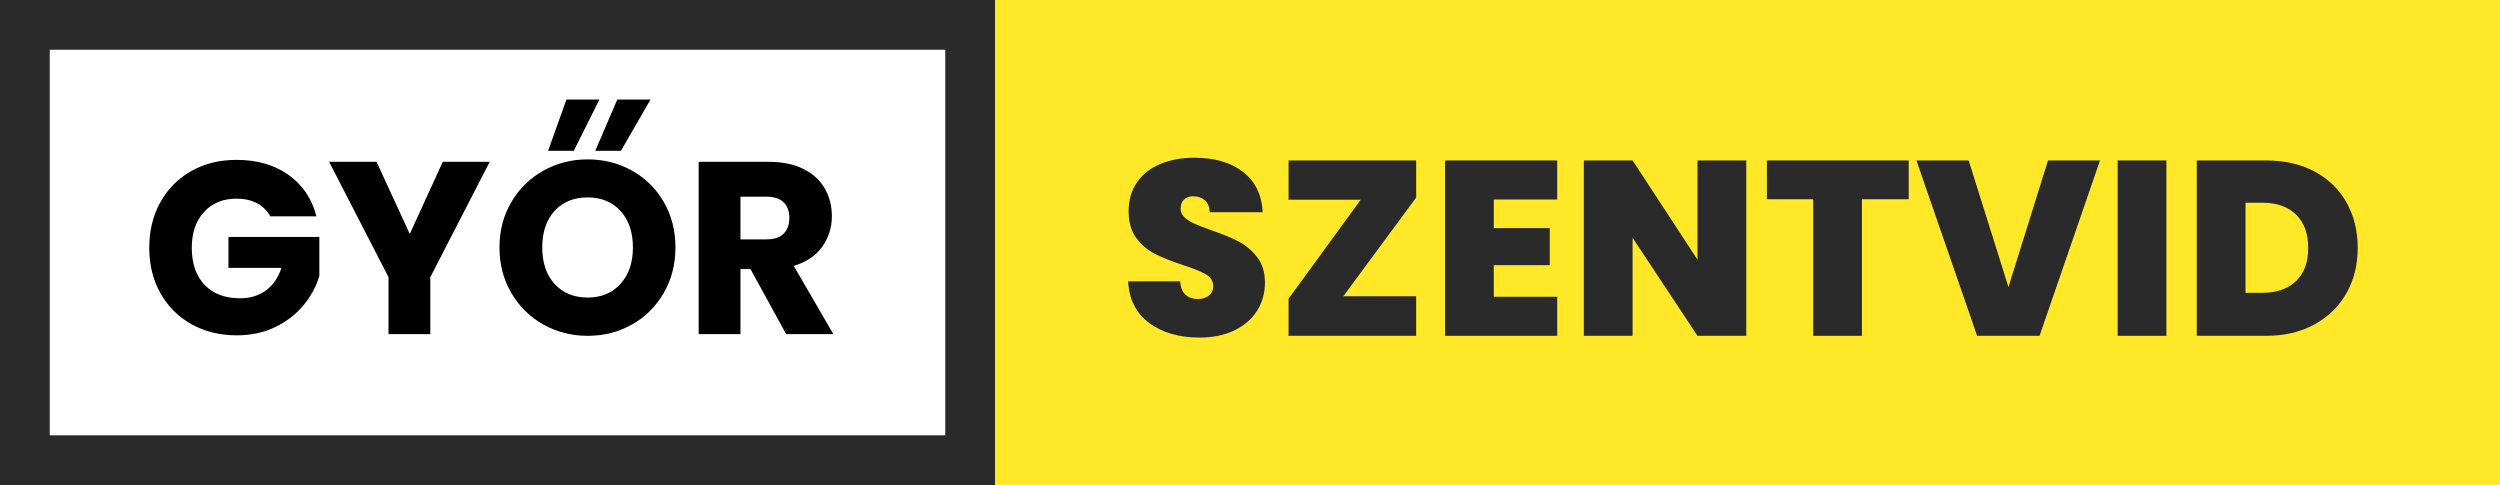
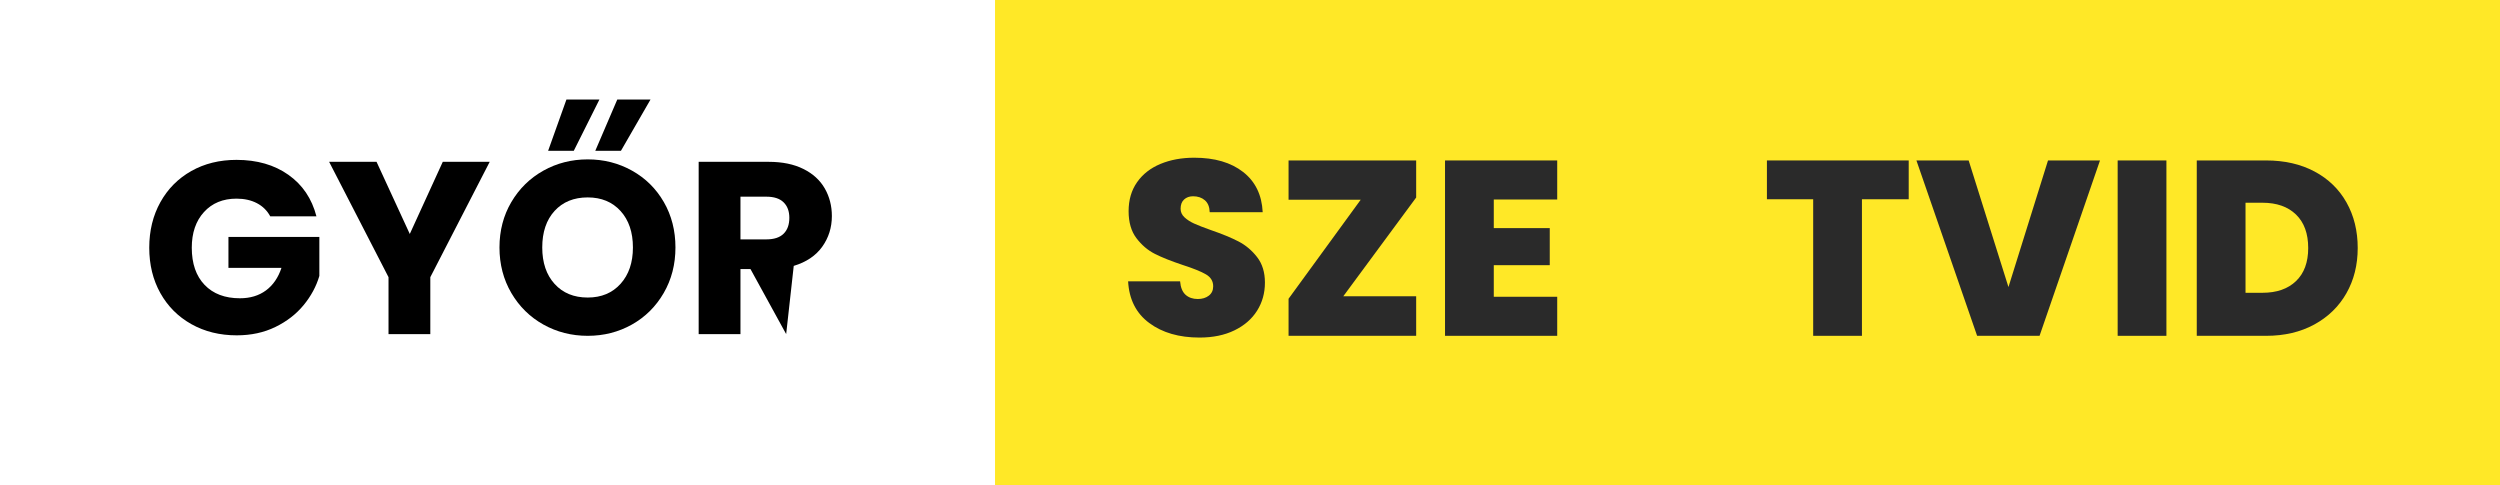
<svg xmlns="http://www.w3.org/2000/svg" width="201px" height="39px" viewBox="0 0 201 39">
  <title>Group 10</title>
  <g id="Page-1" stroke="none" stroke-width="1" fill="none" fill-rule="evenodd">
    <g id="Group-6" transform="translate(-575.421, -95)">
      <g id="Group-5" transform="translate(-0, 0)">
        <g id="YELLOW-2" transform="translate(6.421, 0)">
          <g id="Group-10" transform="translate(569, 95)">
            <g id="Group-9" transform="translate(80, 0)">
              <rect id="Rectangle" fill="#FFE827" x="0" y="0" width="121" height="39" />
              <g id="SZENTVID" transform="translate(10.7, 12.68)" fill="#2A2A2A" fill-rule="nonzero">
                <path d="M5.74,14.46 C4.1,14.46 2.753,14.07 1.7,13.29 C0.647,12.51 0.08,11.393 0,9.94 L4.18,9.94 C4.22,10.433 4.367,10.793 4.62,11.02 C4.873,11.247 5.2,11.36 5.6,11.36 C5.96,11.36 6.257,11.27 6.49,11.09 C6.723,10.91 6.84,10.66 6.84,10.34 C6.84,9.927 6.647,9.607 6.26,9.38 C5.873,9.153 5.247,8.9 4.38,8.62 C3.46,8.313 2.717,8.017 2.15,7.73 C1.583,7.443 1.09,7.023 0.67,6.47 C0.25,5.917 0.04,5.193 0.04,4.3 C0.04,3.393 0.267,2.617 0.72,1.97 C1.173,1.323 1.8,0.833 2.6,0.5 C3.4,0.167 4.307,0 5.32,0 C6.96,0 8.27,0.383 9.25,1.15 C10.23,1.917 10.753,2.993 10.82,4.38 L6.56,4.38 C6.547,3.953 6.417,3.633 6.17,3.42 C5.923,3.207 5.607,3.1 5.22,3.1 C4.927,3.1 4.687,3.187 4.5,3.36 C4.313,3.533 4.22,3.78 4.22,4.1 C4.22,4.367 4.323,4.597 4.53,4.79 C4.737,4.983 4.993,5.15 5.3,5.29 C5.607,5.43 6.06,5.607 6.66,5.82 C7.553,6.127 8.29,6.43 8.87,6.73 C9.45,7.03 9.95,7.45 10.37,7.99 C10.79,8.53 11,9.213 11,10.04 C11,10.88 10.79,11.633 10.37,12.3 C9.95,12.967 9.343,13.493 8.55,13.88 C7.757,14.267 6.82,14.46 5.74,14.46 Z" id="Path" />
                <polygon id="Path" points="17.3 11.14 23.16 11.14 23.16 14.32 12.9 14.32 12.9 11.34 18.7 3.38 12.9 3.38 12.9 0.22 23.16 0.22 23.16 3.2" />
                <polygon id="Path" points="29.4 3.36 29.4 5.66 33.9 5.66 33.9 8.64 29.4 8.64 29.4 11.18 34.5 11.18 34.5 14.32 25.48 14.32 25.48 0.22 34.5 0.22 34.5 3.36" />
-                 <polygon id="Path" points="49.7 14.32 45.78 14.32 40.56 6.44 40.56 14.32 36.64 14.32 36.64 0.22 40.56 0.22 45.78 8.2 45.78 0.22 49.7 0.22" />
                <polygon id="Path" points="62.76 0.22 62.76 3.34 59 3.34 59 14.32 55.08 14.32 55.08 3.34 51.36 3.34 51.36 0.22" />
                <polygon id="Path" points="78.14 0.22 73.28 14.32 68.26 14.32 63.38 0.22 67.58 0.22 70.78 10.4 73.96 0.22" />
                <polygon id="Path" points="83.48 0.22 83.48 14.32 79.56 14.32 79.56 0.22" />
                <path d="M91.5,0.22 C92.98,0.22 94.277,0.517 95.39,1.11 C96.503,1.703 97.36,2.533 97.96,3.6 C98.56,4.667 98.86,5.887 98.86,7.26 C98.86,8.62 98.557,9.833 97.95,10.9 C97.343,11.967 96.483,12.803 95.37,13.41 C94.257,14.017 92.967,14.32 91.5,14.32 L85.92,14.32 L85.92,0.22 L91.5,0.22 Z M91.2,10.86 C92.347,10.86 93.247,10.547 93.9,9.92 C94.553,9.293 94.88,8.407 94.88,7.26 C94.88,6.1 94.553,5.203 93.9,4.57 C93.247,3.937 92.347,3.62 91.2,3.62 L89.84,3.62 L89.84,10.86 L91.2,10.86 Z" id="Shape" />
              </g>
            </g>
            <g id="Group-7">
              <g id="Group-4" stroke="#2A2A2A" stroke-width="4">
-                 <rect id="Rectangle" x="2" y="2" width="76" height="35" />
-               </g>
+                 </g>
              <g id="GYŐR-3" transform="translate(12, 8)" fill="#000000" fill-rule="nonzero">
                <g id="GYŐR">
                  <path d="M9.727,9.391 C9.478,8.931 9.121,8.579 8.656,8.336 C8.191,8.093 7.644,7.971 7.015,7.971 C5.928,7.971 5.057,8.329 4.402,9.046 C3.747,9.763 3.419,10.72 3.419,11.917 C3.419,13.193 3.763,14.189 4.451,14.906 C5.138,15.623 6.085,15.981 7.29,15.981 C8.115,15.981 8.813,15.771 9.383,15.35 C9.953,14.929 10.369,14.324 10.631,13.535 L6.367,13.535 L6.367,11.049 L13.676,11.049 L13.676,14.186 C13.427,15.028 13.005,15.81 12.409,16.534 C11.813,17.257 11.056,17.843 10.139,18.29 C9.222,18.737 8.187,18.961 7.035,18.961 C5.672,18.961 4.457,18.661 3.39,18.063 C2.322,17.464 1.49,16.632 0.894,15.567 C0.298,14.502 0,13.285 0,11.917 C0,10.549 0.298,9.329 0.894,8.257 C1.49,7.185 2.319,6.35 3.38,5.751 C4.441,5.153 5.653,4.854 7.015,4.854 C8.666,4.854 10.057,5.255 11.191,6.057 C12.324,6.859 13.074,7.971 13.441,9.391 L9.727,9.391 Z" id="Path" />
                  <polygon id="Path" points="27.372 5.011 22.597 14.285 22.597 18.862 19.237 18.862 19.237 14.285 14.462 5.011 18.274 5.011 20.947 10.812 23.599 5.011" />
                  <path d="M35.252,19 C33.955,19 32.766,18.697 31.685,18.092 C30.605,17.487 29.747,16.642 29.111,15.557 C28.476,14.472 28.158,13.252 28.158,11.897 C28.158,10.542 28.476,9.326 29.111,8.247 C29.747,7.169 30.605,6.327 31.685,5.722 C32.766,5.117 33.955,4.814 35.252,4.814 C36.549,4.814 37.738,5.117 38.818,5.722 C39.899,6.327 40.751,7.169 41.373,8.247 C41.995,9.326 42.306,10.542 42.306,11.897 C42.306,13.252 41.992,14.472 41.363,15.557 C40.734,16.642 39.883,17.487 38.809,18.092 C37.734,18.697 36.549,19 35.252,19 Z M35.252,15.922 C36.352,15.922 37.233,15.554 37.895,14.817 C38.556,14.081 38.887,13.107 38.887,11.897 C38.887,10.674 38.556,9.697 37.895,8.967 C37.233,8.237 36.352,7.872 35.252,7.872 C34.138,7.872 33.251,8.234 32.589,8.957 C31.928,9.681 31.597,10.661 31.597,11.897 C31.597,13.12 31.928,14.097 32.589,14.827 C33.251,15.557 34.138,15.922 35.252,15.922 Z M34.132,4.124 L32.069,4.124 L33.542,0 L36.195,0 L34.132,4.124 Z M37.924,4.124 L35.861,4.124 L37.63,0 L40.302,0 L37.924,4.124 Z" id="Shape" />
-                   <path d="M51.208,18.862 L48.339,13.633 L47.533,13.633 L47.533,18.862 L44.173,18.862 L44.173,5.011 L49.812,5.011 C50.9,5.011 51.827,5.202 52.593,5.584 C53.359,5.965 53.932,6.488 54.312,7.152 C54.692,7.816 54.882,8.556 54.882,9.372 C54.882,10.292 54.623,11.115 54.106,11.838 C53.588,12.561 52.825,13.074 51.817,13.377 L55,18.862 L51.208,18.862 Z M47.533,11.246 L49.616,11.246 C50.232,11.246 50.693,11.095 51.001,10.792 C51.309,10.49 51.463,10.062 51.463,9.51 C51.463,8.984 51.309,8.569 51.001,8.267 C50.693,7.964 50.232,7.813 49.616,7.813 L47.533,7.813 L47.533,11.246 Z" id="Shape" />
+                   <path d="M51.208,18.862 L48.339,13.633 L47.533,13.633 L47.533,18.862 L44.173,18.862 L44.173,5.011 L49.812,5.011 C50.9,5.011 51.827,5.202 52.593,5.584 C53.359,5.965 53.932,6.488 54.312,7.152 C54.692,7.816 54.882,8.556 54.882,9.372 C54.882,10.292 54.623,11.115 54.106,11.838 C53.588,12.561 52.825,13.074 51.817,13.377 L51.208,18.862 Z M47.533,11.246 L49.616,11.246 C50.232,11.246 50.693,11.095 51.001,10.792 C51.309,10.49 51.463,10.062 51.463,9.51 C51.463,8.984 51.309,8.569 51.001,8.267 C50.693,7.964 50.232,7.813 49.616,7.813 L47.533,7.813 L47.533,11.246 Z" id="Shape" />
                </g>
              </g>
            </g>
          </g>
        </g>
      </g>
    </g>
  </g>
</svg>